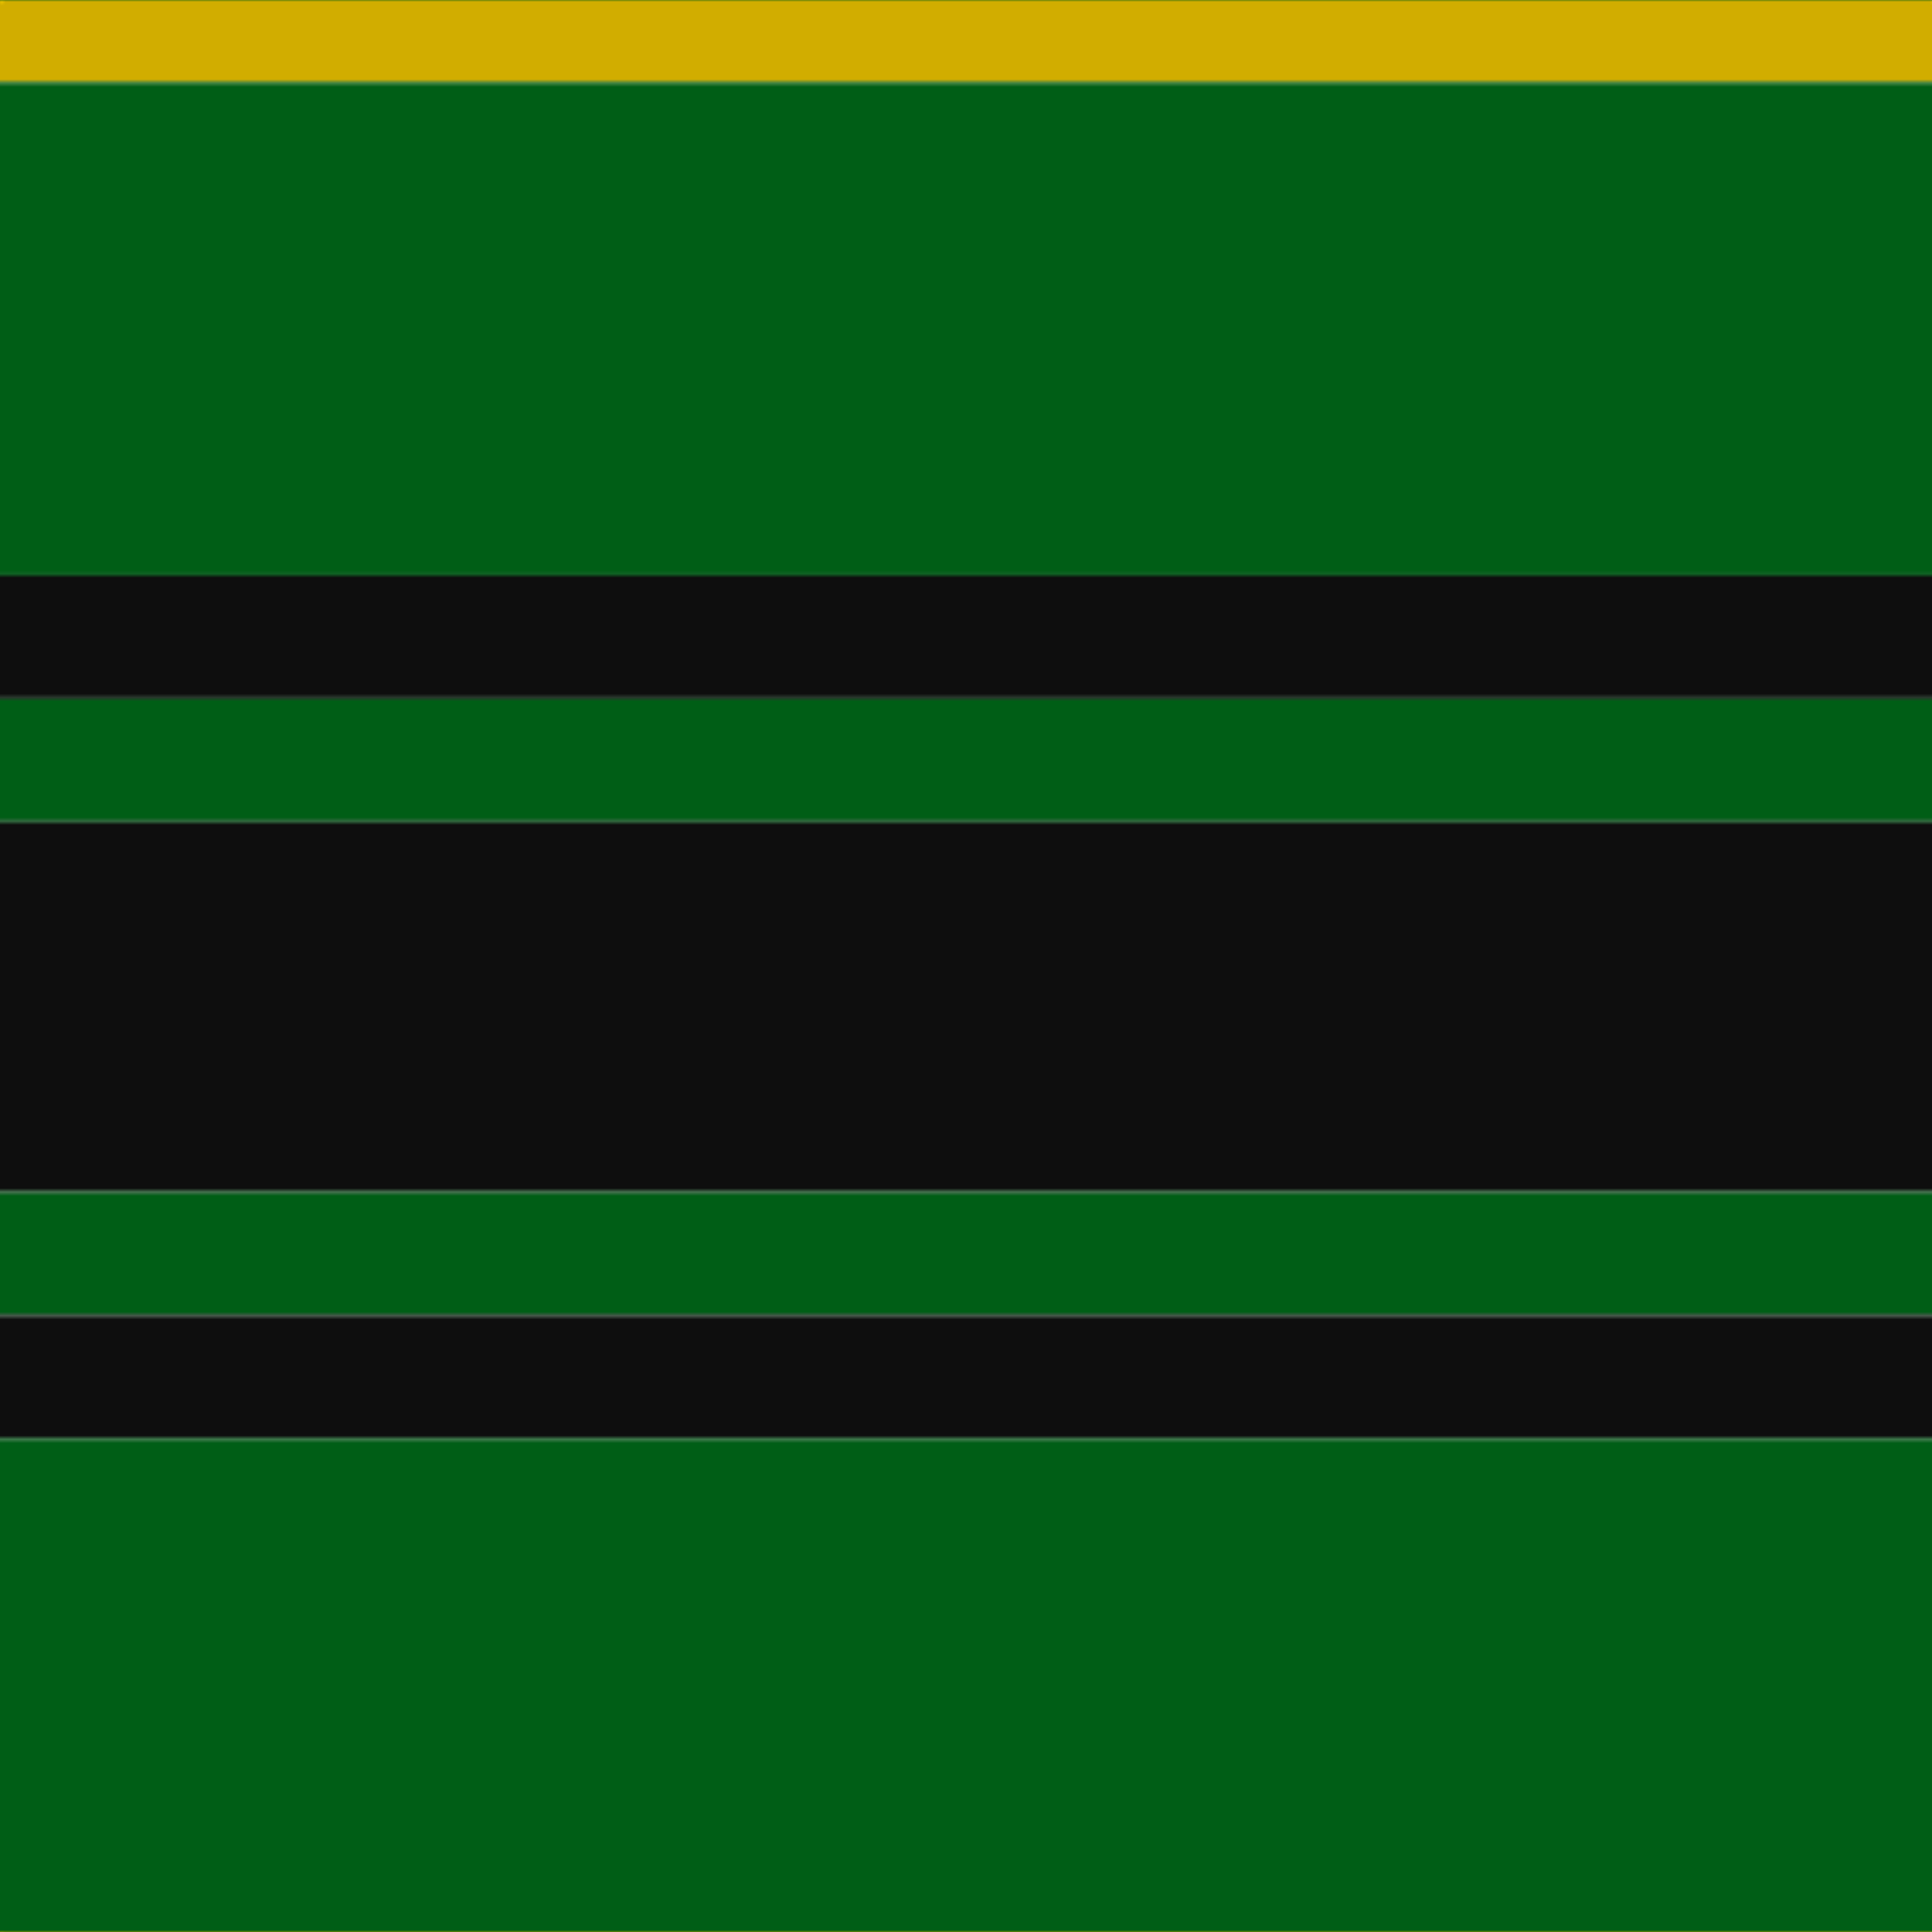
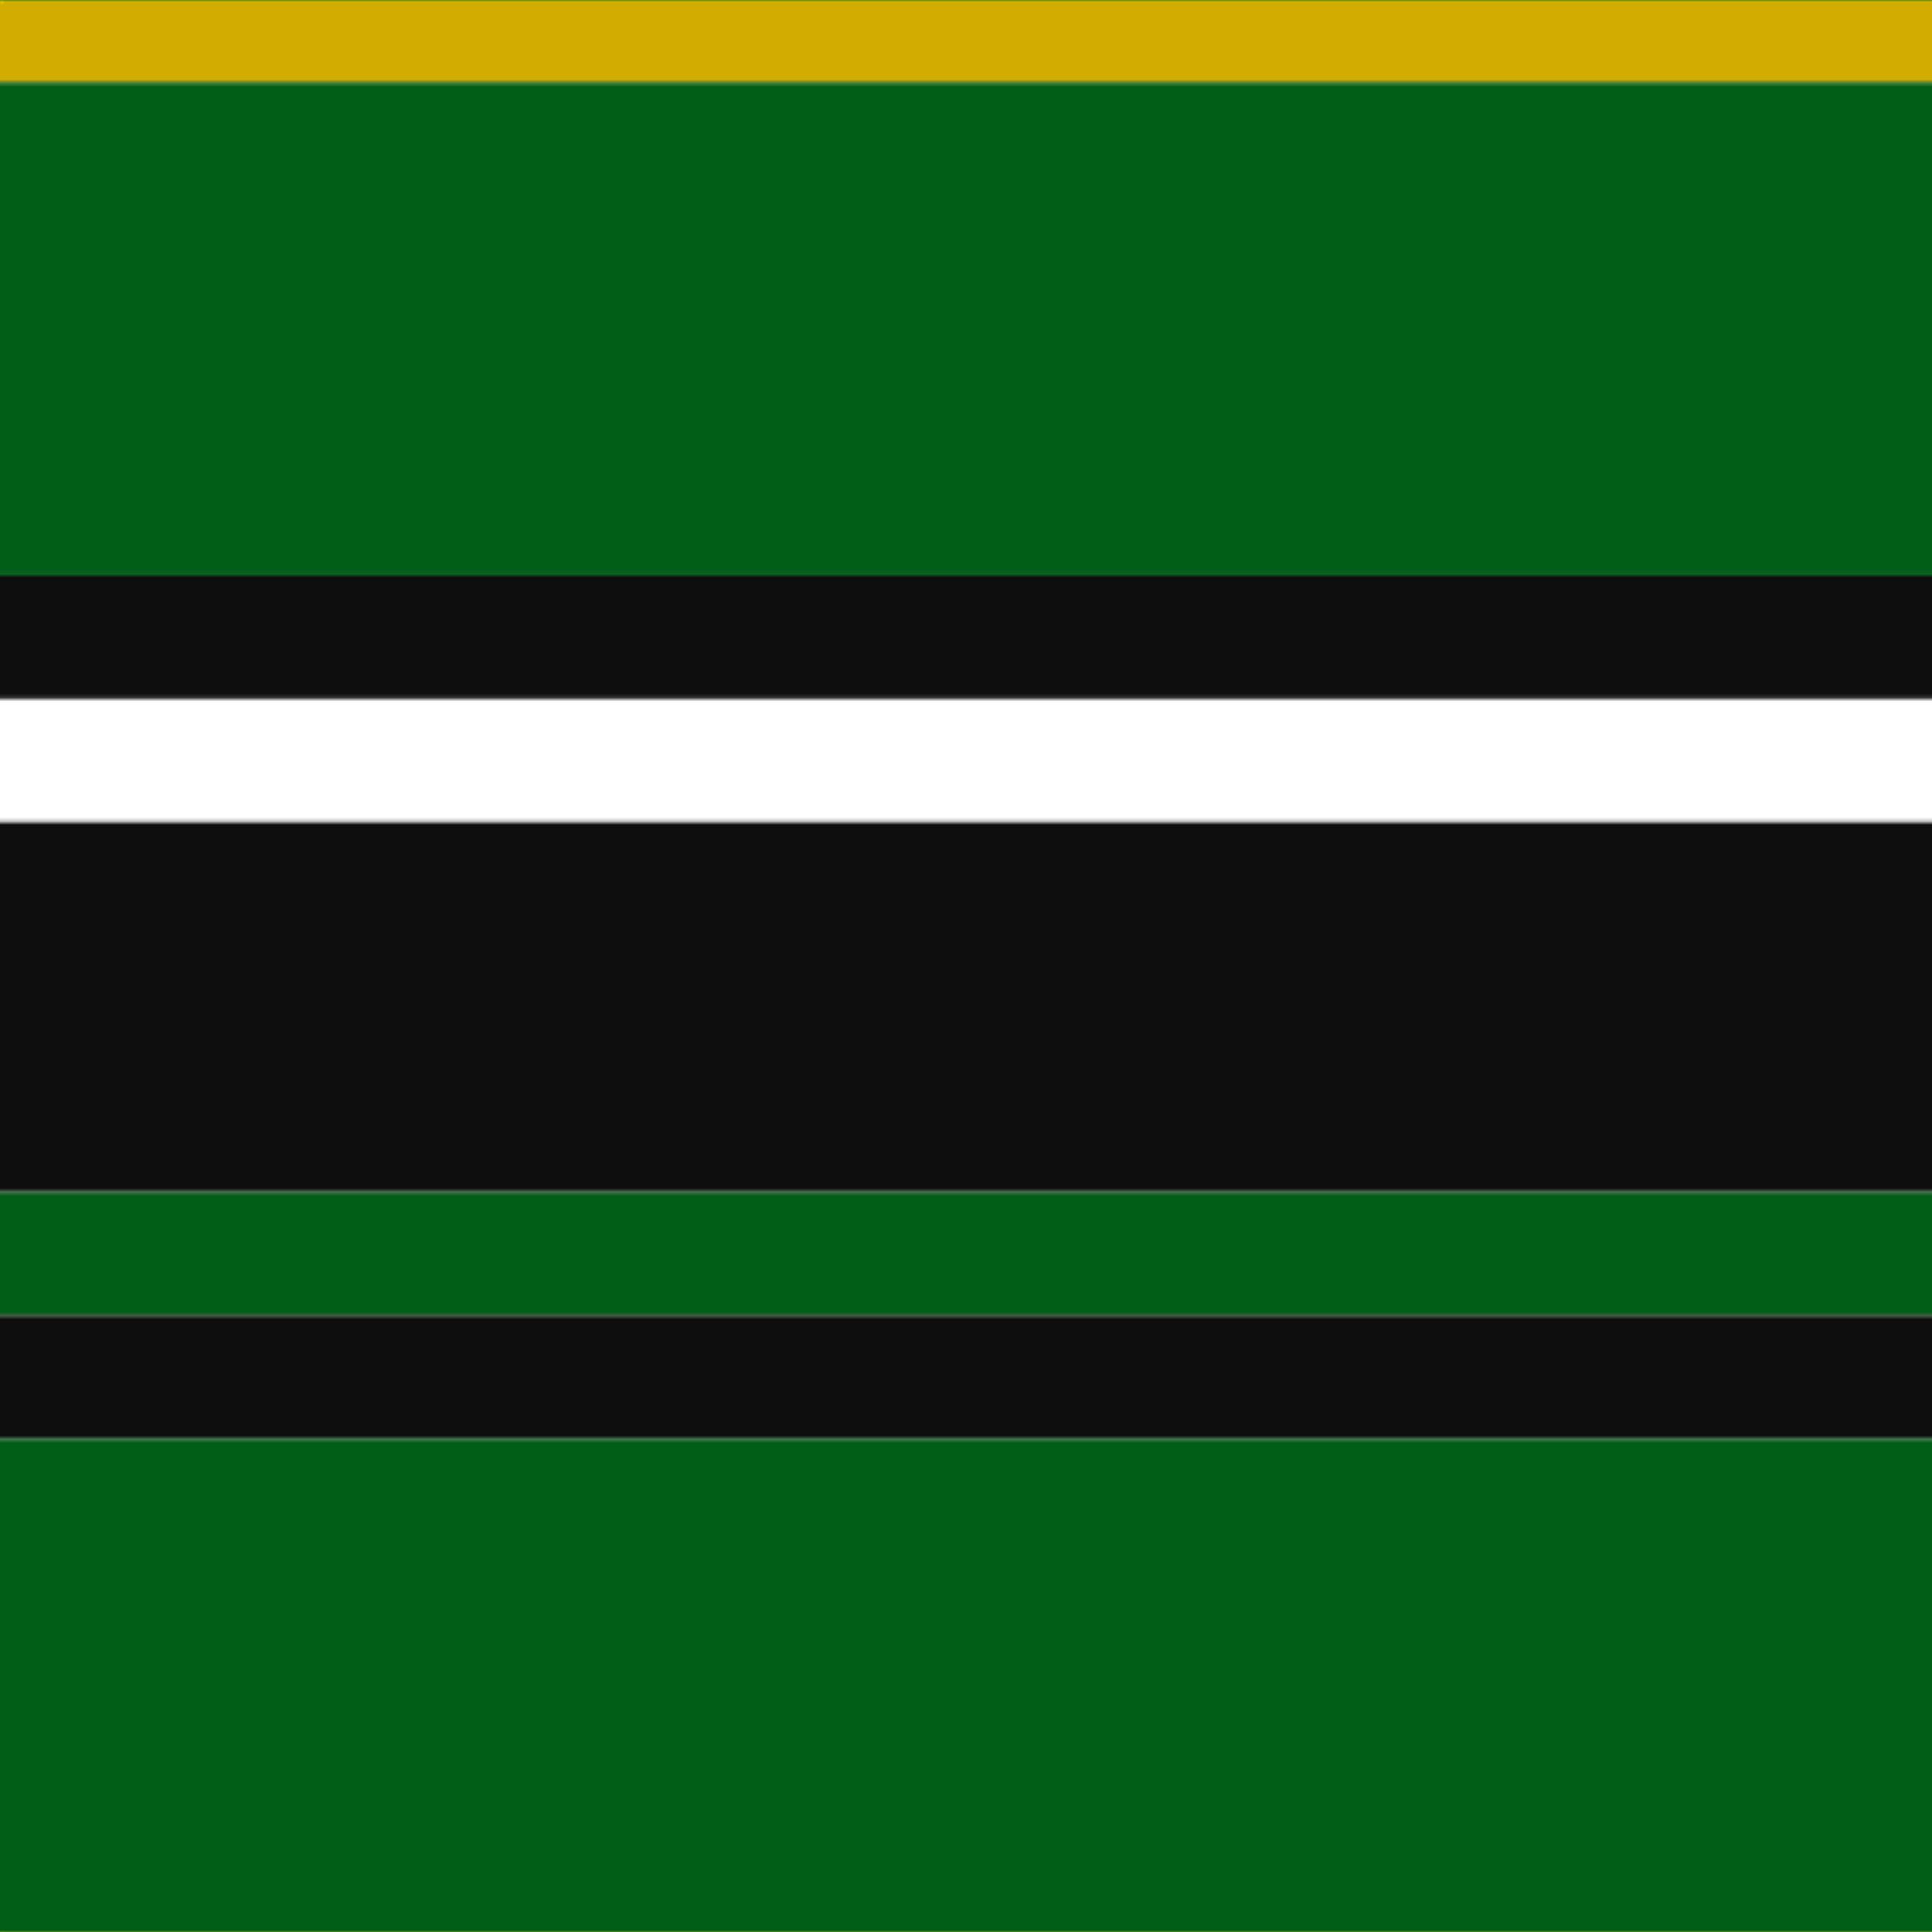
<svg xmlns="http://www.w3.org/2000/svg" width="500" height="500">
  <defs>
    <filter id="fabricTexture" x="0" y="0" width="100%" height="100%">
      <feTurbulence type="fractalNoise" baseFrequency="0.01" numOctaves="1" result="noise" />
      <feDisplacementMap in="SourceGraphic" in2="noise" scale="2" xChannelSelector="R" yChannelSelector="G" />
    </filter>
    <filter id="dustTexture" x="0" y="0" width="100%" height="100%">
      <feTurbulence type="turbulence" baseFrequency="0.02" numOctaves="4" result="dust" />
      <feDisplacementMap in="SourceGraphic" in2="dust" scale="1" />
    </filter>
    <filter id="threadEmbossing" x="0" y="0" width="100%" height="100%">
      <feGaussianBlur in="SourceAlpha" stdDeviation="2" result="blur" />
      <feOffset in="blur" dx="1" dy="1" result="offsetBlur" />
      <feMerge>
        <feMergeNode in="offsetBlur" />
        <feMergeNode in="SourceGraphic" />
      </feMerge>
    </filter>
    <filter id="weftVariation" x="0" y="0" width="100%" height="100%">
      <feTurbulence type="fractalNoise" baseFrequency="0.02" numOctaves="4" result="weftNoise" />
      <feColorMatrix type="matrix" values="1 0 0 0 0  0 1 0 0 0  0 0 1 0 0  0 0 0 0.12 0" result="weftOverlay" />
      <feBlend in="SourceGraphic" in2="weftOverlay" mode="multiply" />
    </filter>
    <filter id="warpVariation" x="0" y="0" width="100%" height="100%">
      <feTurbulence type="fractalNoise" baseFrequency="0.02" numOctaves="4" result="warpNoise" />
      <feColorMatrix type="matrix" values="1 0 0 0 0 0 1 0 0 0 0 0 1 0 0 0 0 0 0.12 0" result="warpOverlay" />
      <feBlend in="SourceGraphic" in2="warpOverlay" mode="multiply" />
    </filter>
    <filter id="darkenEffect">
      <feColorMatrix type="matrix" values="0.1 0 0 0 0 0 0.1 0 0 0 0 0 0.1 0 0 0 0 0 1 0" />
    </filter>
    <mask id="threadHatchingMask" x="0" y="0" width="1" height="1">
      <rect x="0" y="0" width="100%" height="100%" fill="url(#threadHatching)" />
    </mask>
    <pattern id="threadHatching" x="0" y="0" patternUnits="userSpaceOnUse" width="5.319" height="5.319">
      <rect x="0" y="-1.33" height="2.66" width="1.33" fill="white" />
-       <rect x="0" y="3.989" height="2.66" width="1.33" fill="white" />
      <rect x="1.33" y="0" height="2.66" width="1.33" fill="white" />
      <rect x="2.66" y="1.33" height="2.66" width="1.33" fill="white" />
      <rect x="3.989" y="2.66" height="2.66" width="1.33" fill="white" />
    </pattern>
    <filter id="weftFilter">
      <feMerge>
        <feMergeNode in="SourceGraphic" />
        <feMergeNode in="url(#threadEmbossing)" />
        <feMergeNode in="url(#weftVariation)" />
      </feMerge>
    </filter>
    <filter id="warpFilter">
      <feMerge>
        <feMergeNode in="SourceGraphic" />
        <feMergeNode in="url(#threadEmbossing)" />
        <feMergeNode in="url(#warpVariation)" />
      </feMerge>
    </filter>
    <pattern id="sett" x="0" y="0" patternUnits="userSpaceOnUse" width="500" height="500">
      <g id="weft" filter=" url(#weftFilter) ">
        <rect x="0" y="0" width="100%" height="21.277" fill="#d1ad00" />
        <rect x="0" y="21.277" width="100%" height="127.66" fill="#005e16" />
        <rect x="0" y="148.936" width="100%" height="31.915" fill="#0e0e0e" />
-         <rect x="0" y="180.851" width="100%" height="31.915" fill="#005e16" />
        <rect x="0" y="212.766" width="100%" height="95.745" fill="#0e0e0e" />
        <rect x="0" y="308.511" width="100%" height="31.915" fill="#005e16" />
        <rect x="0" y="340.426" width="100%" height="31.915" fill="#0e0e0e" />
        <rect x="0" y="372.34" width="100%" height="127.66" fill="#005e16" />
      </g>
      <g id="warp" mask="url(#threadHatchingMask)" filter=" url(#warpFilter)">
        <rect x="0" y="0" width="21.277" height="100%" fill="#E8C000" />
        <rect x="21.277" y="0" width="127.66" height="100%" fill="#006818" />
-         <rect x="148.936" y="0" width="31.915" height="100%" fill="#101010" />
        <rect x="180.851" y="0" width="31.915" height="100%" fill="#006818" />
-         <rect x="212.766" y="0" width="95.745" height="100%" fill="#101010" />
        <rect x="308.511" y="0" width="31.915" height="100%" fill="#006818" />
        <rect x="340.426" y="0" width="31.915" height="100%" fill="#101010" />
        <rect x="372.34" y="0" width="127.66" height="100%" fill="#006818" />
      </g>
    </pattern>
  </defs>
  <rect x="0" y="0" height="100%" width="100%" fill="url(#sett)" filter="url(#fabricTexture) url(#dustTexture)" />
</svg>